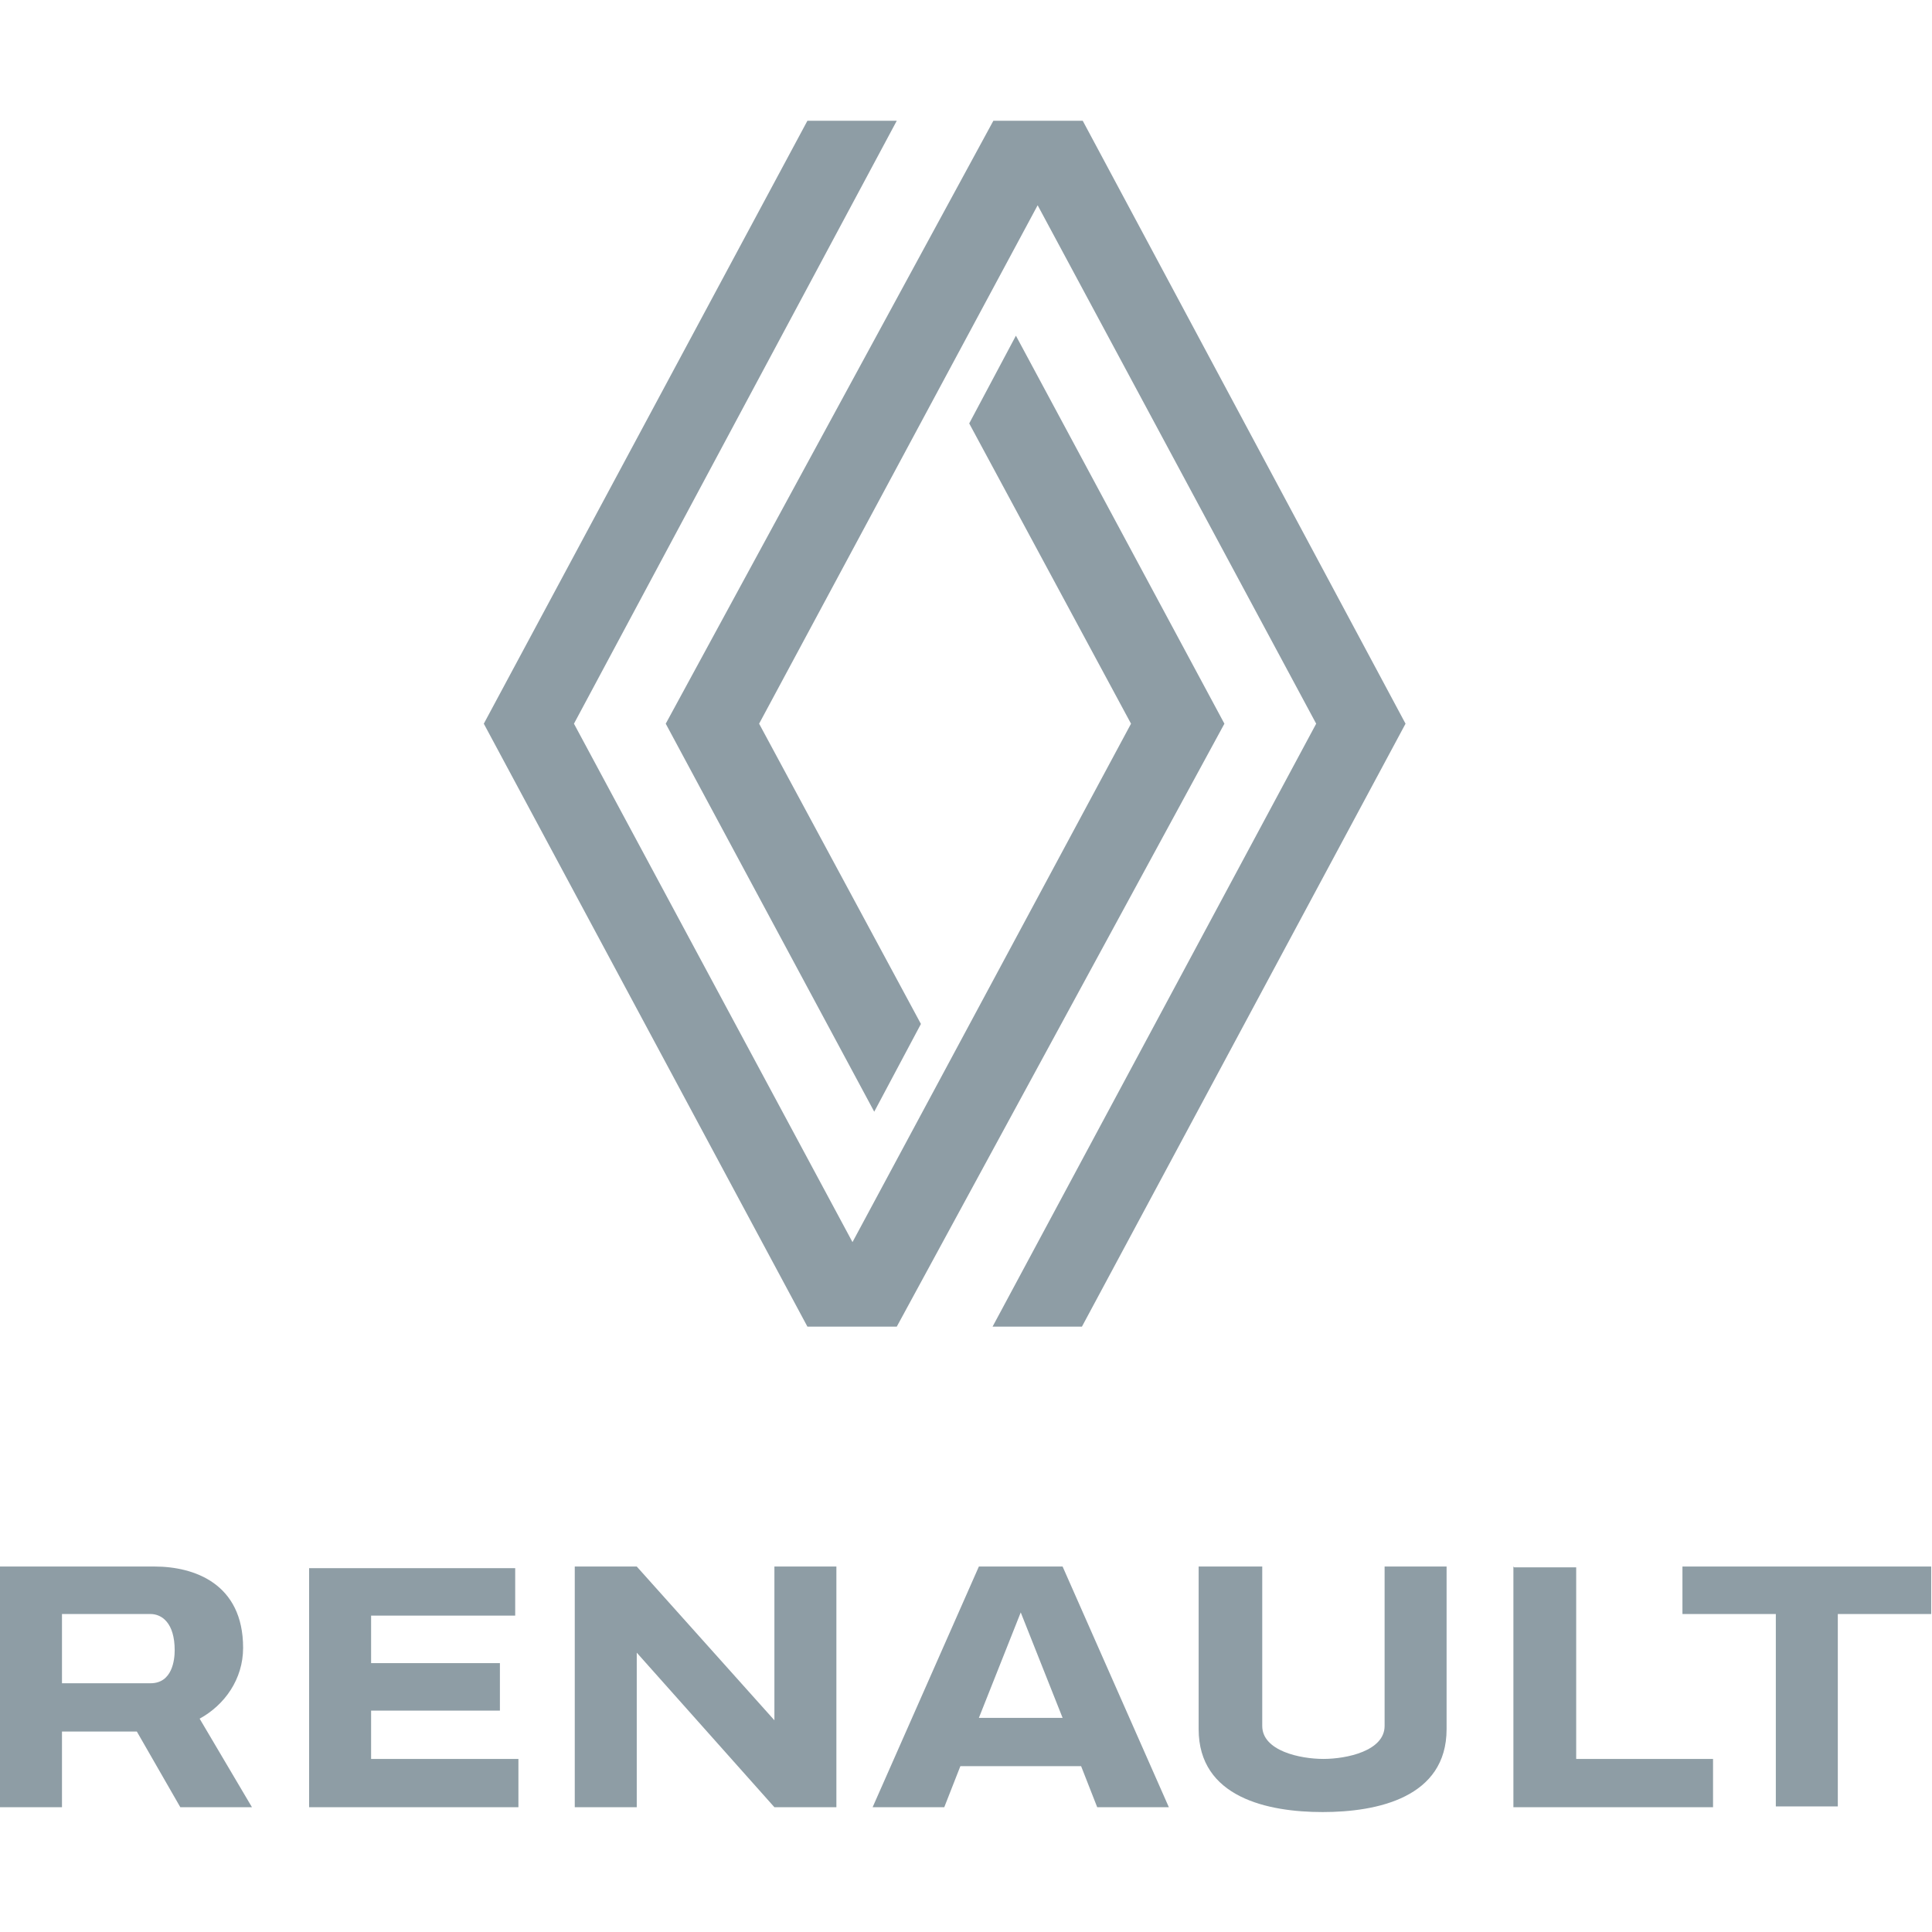
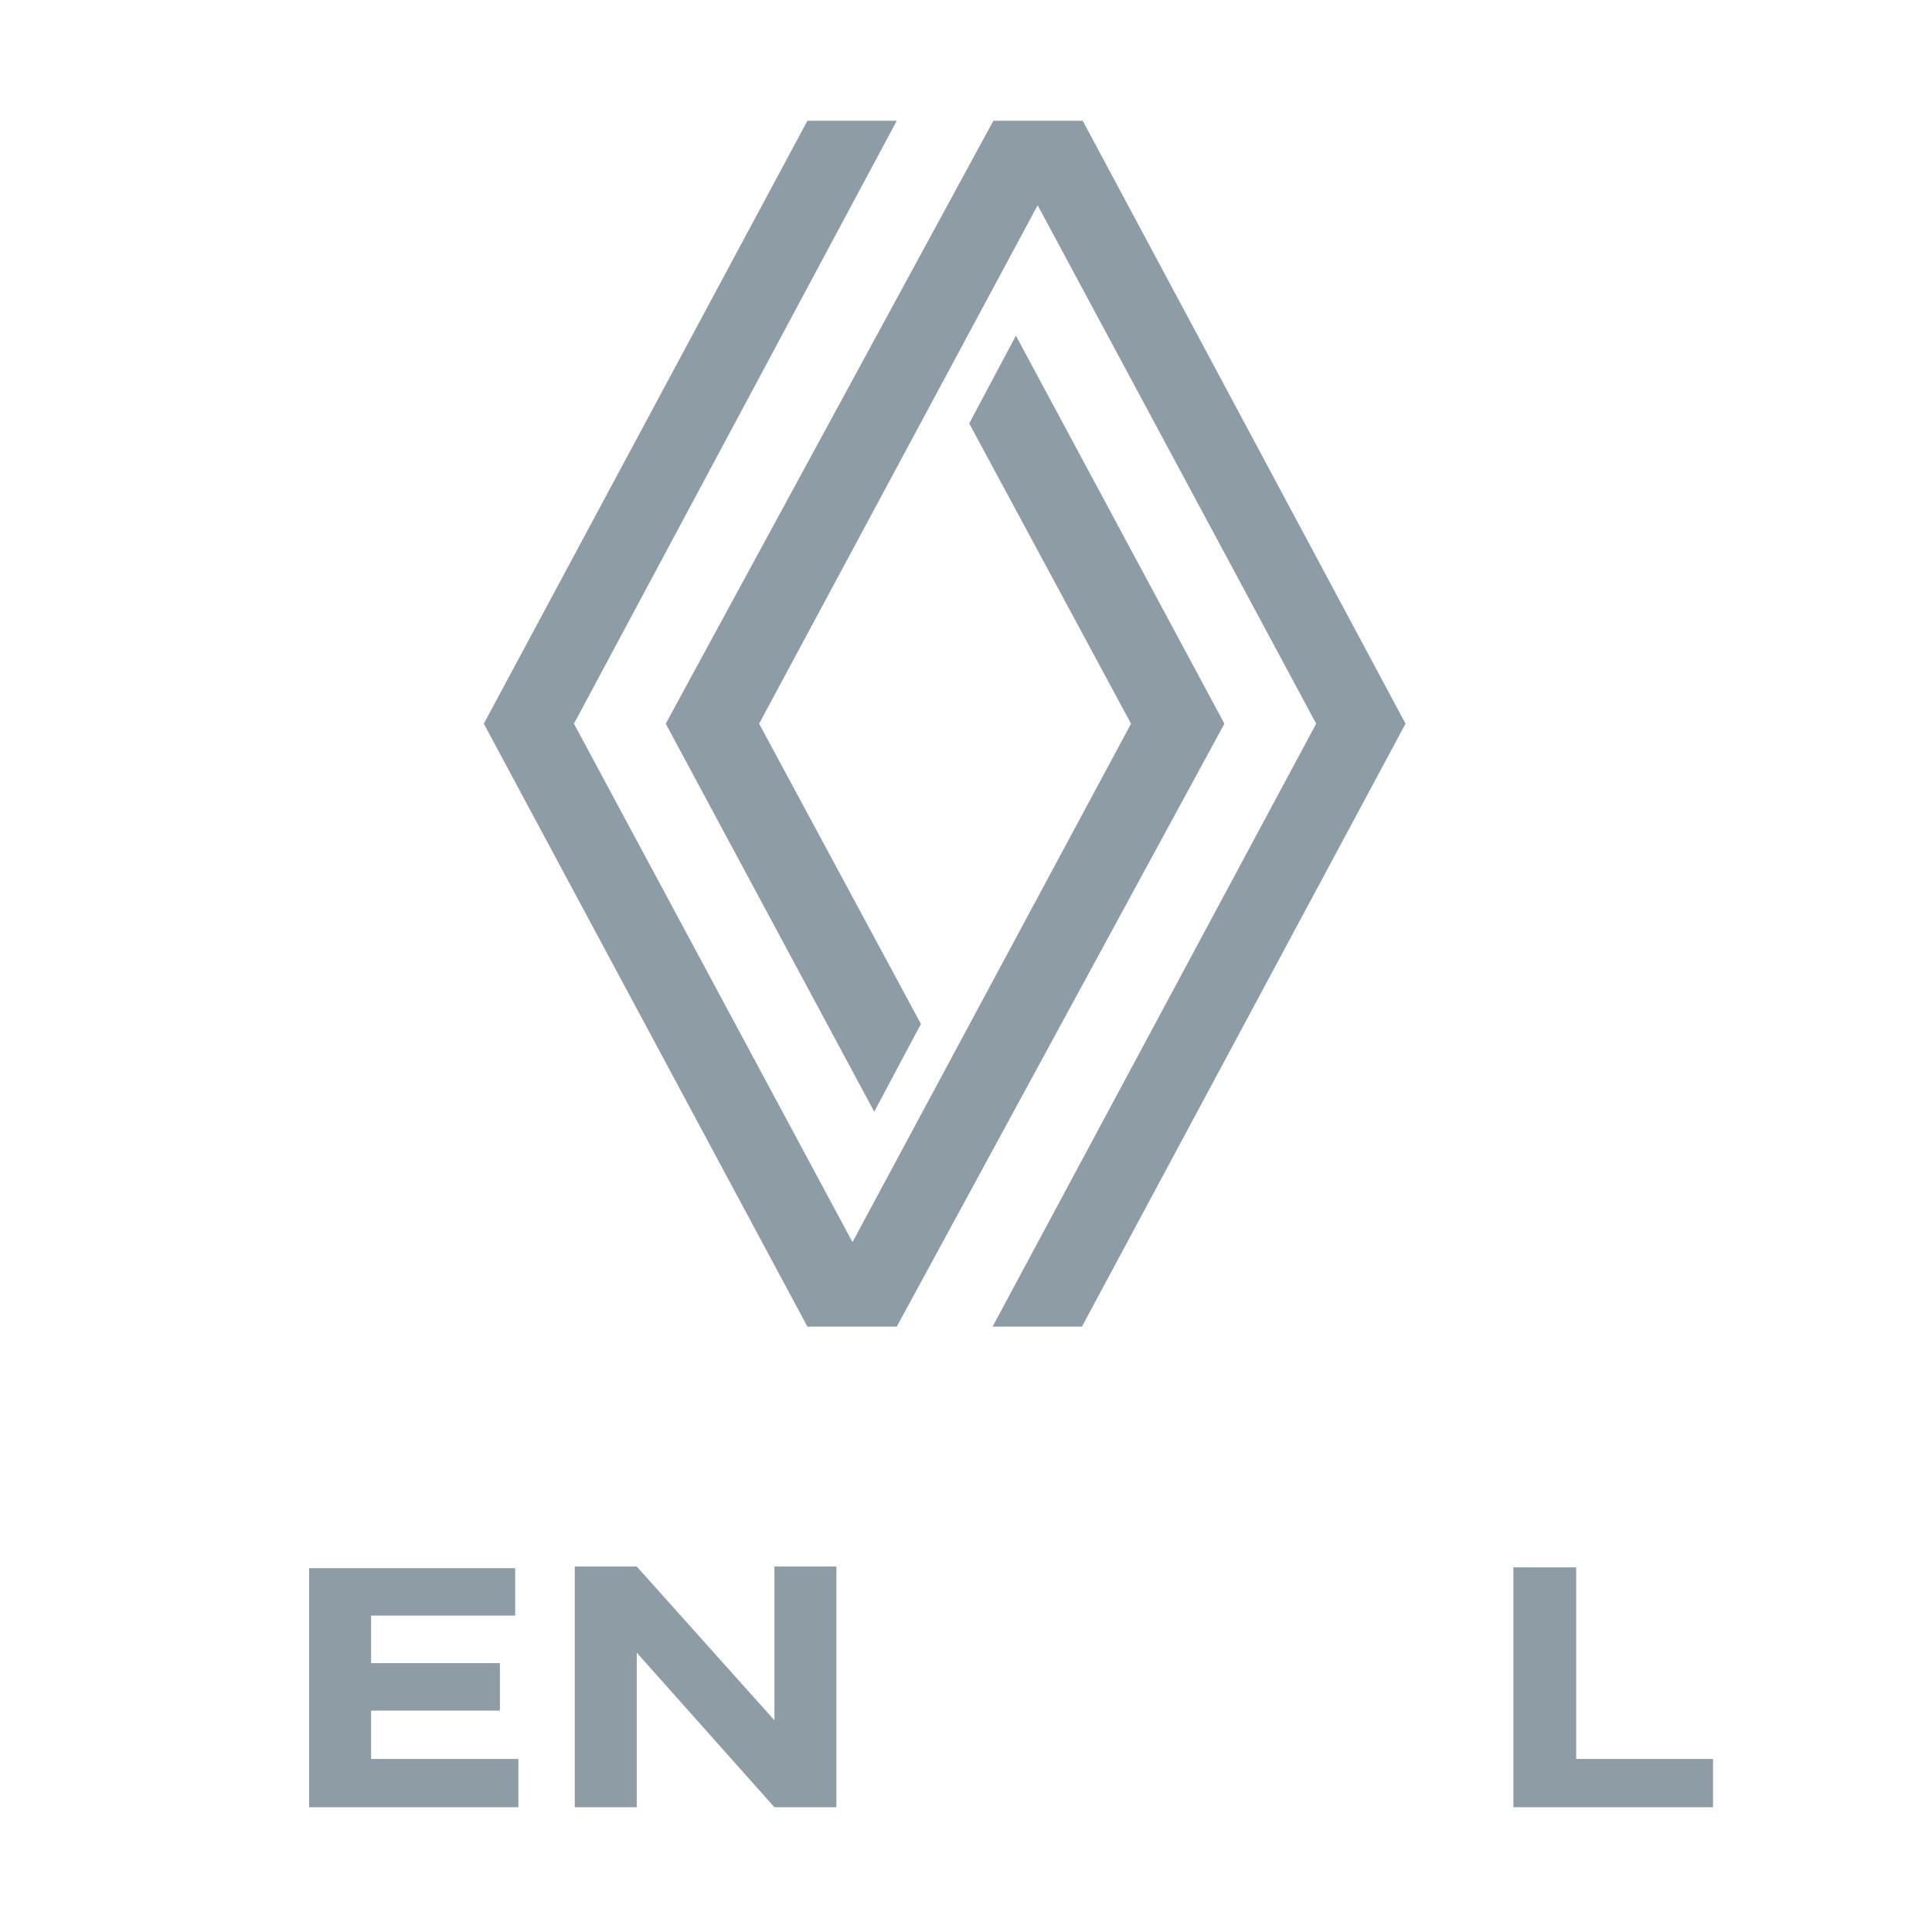
<svg xmlns="http://www.w3.org/2000/svg" id="Layer_1" data-name="Layer 1" viewBox="0 0 24 24">
  <defs>
    <style>
      .cls-1 {
        fill-rule: evenodd;
      }

      .cls-1, .cls-2 {
        fill: #8e9da5;
      }
    </style>
  </defs>
  <path id="path132" class="cls-2" d="M10.03,1.5l-4.02,7.49,4.02,7.49h1.11l4.07-7.49-2.59-4.82-.58,1.09,2.01,3.73-3.46,6.44-3.46-6.44L11.14,1.5h-1.11ZM12.34,1.5l-4.07,7.49,2.59,4.82.58-1.09-2.01-3.73,3.46-6.44,3.46,6.44-4.02,7.49h1.11l4.02-7.49L13.45,1.5h-1.11Z" />
  <path id="rect47" class="cls-1" d="M3.84,19.46v2.99h2.6v-.6h-1.83v-.6h1.6v-.59h-1.6v-.59h1.79v-.59h-2.56Z" />
-   <path id="rect47-6" class="cls-1" d="M0,19.46v2.99h.77v-.94h.93l.54.94h.89l-.65-1.1c.31-.17.54-.49.54-.88,0-.8-.61-1.01-1.1-1.01H0ZM.77,20.05h1.1c.14,0,.3.11.3.45,0,.12-.03.41-.3.41H.77v-.86Z" />
  <path id="rect1271" class="cls-2" d="M7.14,19.46v2.99h.77v-1.92l1.71,1.92h.77v-2.99h-.77v1.91l-1.71-1.91h-.77Z" />
-   <path id="path1750" class="cls-2" d="M12.16,19.46l-1.32,2.99h.89l.2-.51h1.5l.2.51h.89l-1.32-2.99h-1.05ZM12.68,20.03l.52,1.31h-1.04l.52-1.31Z" />
  <path id="rect3635" class="cls-2" d="M18.8,19.46v2.99h2.48v-.6h-1.7v-2.38h-.77Z" />
-   <path id="rect4042" class="cls-2" d="M20.9,19.46v.59h1.16v2.39h.77v-2.39h1.16v-.59h-3.1Z" />
-   <path id="rect8237" class="cls-2" d="M14.89,19.46v2.02c0,.85.86,1.03,1.54,1.03s1.54-.18,1.54-1.03v-2.02h-.77v1.98c0,.31-.47.41-.76.41s-.76-.1-.76-.41v-1.98h-.77Z" />
</svg>